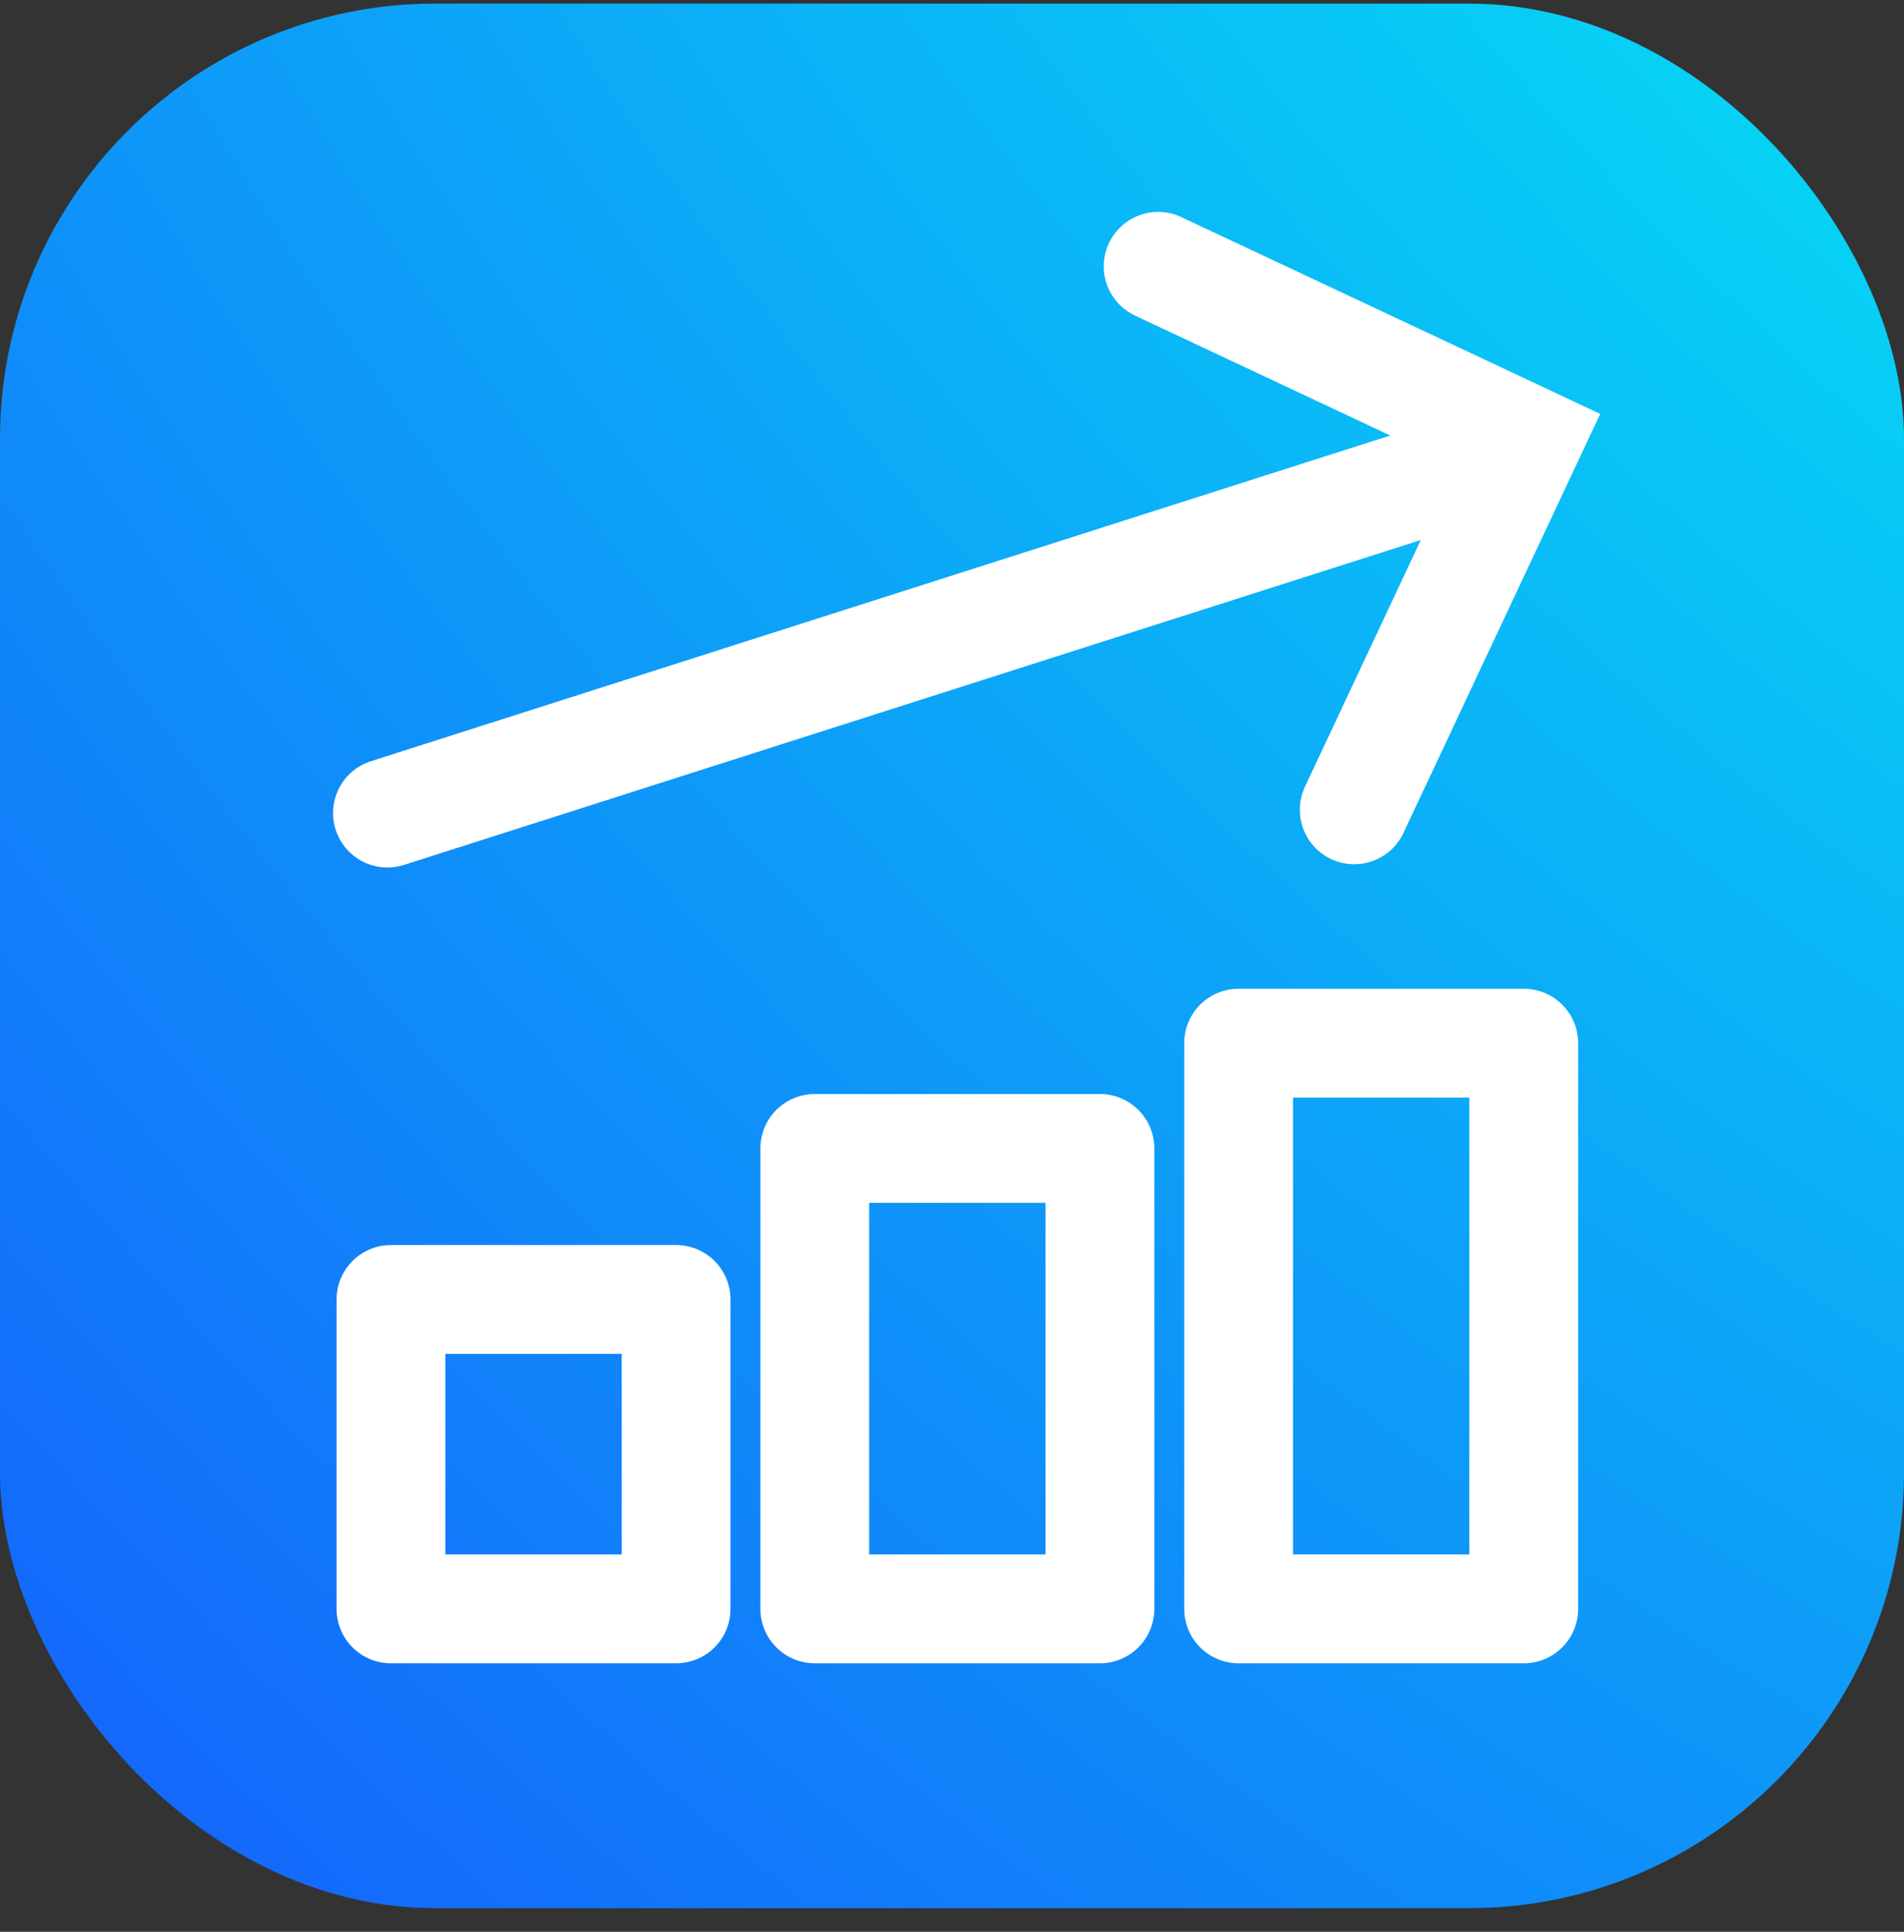
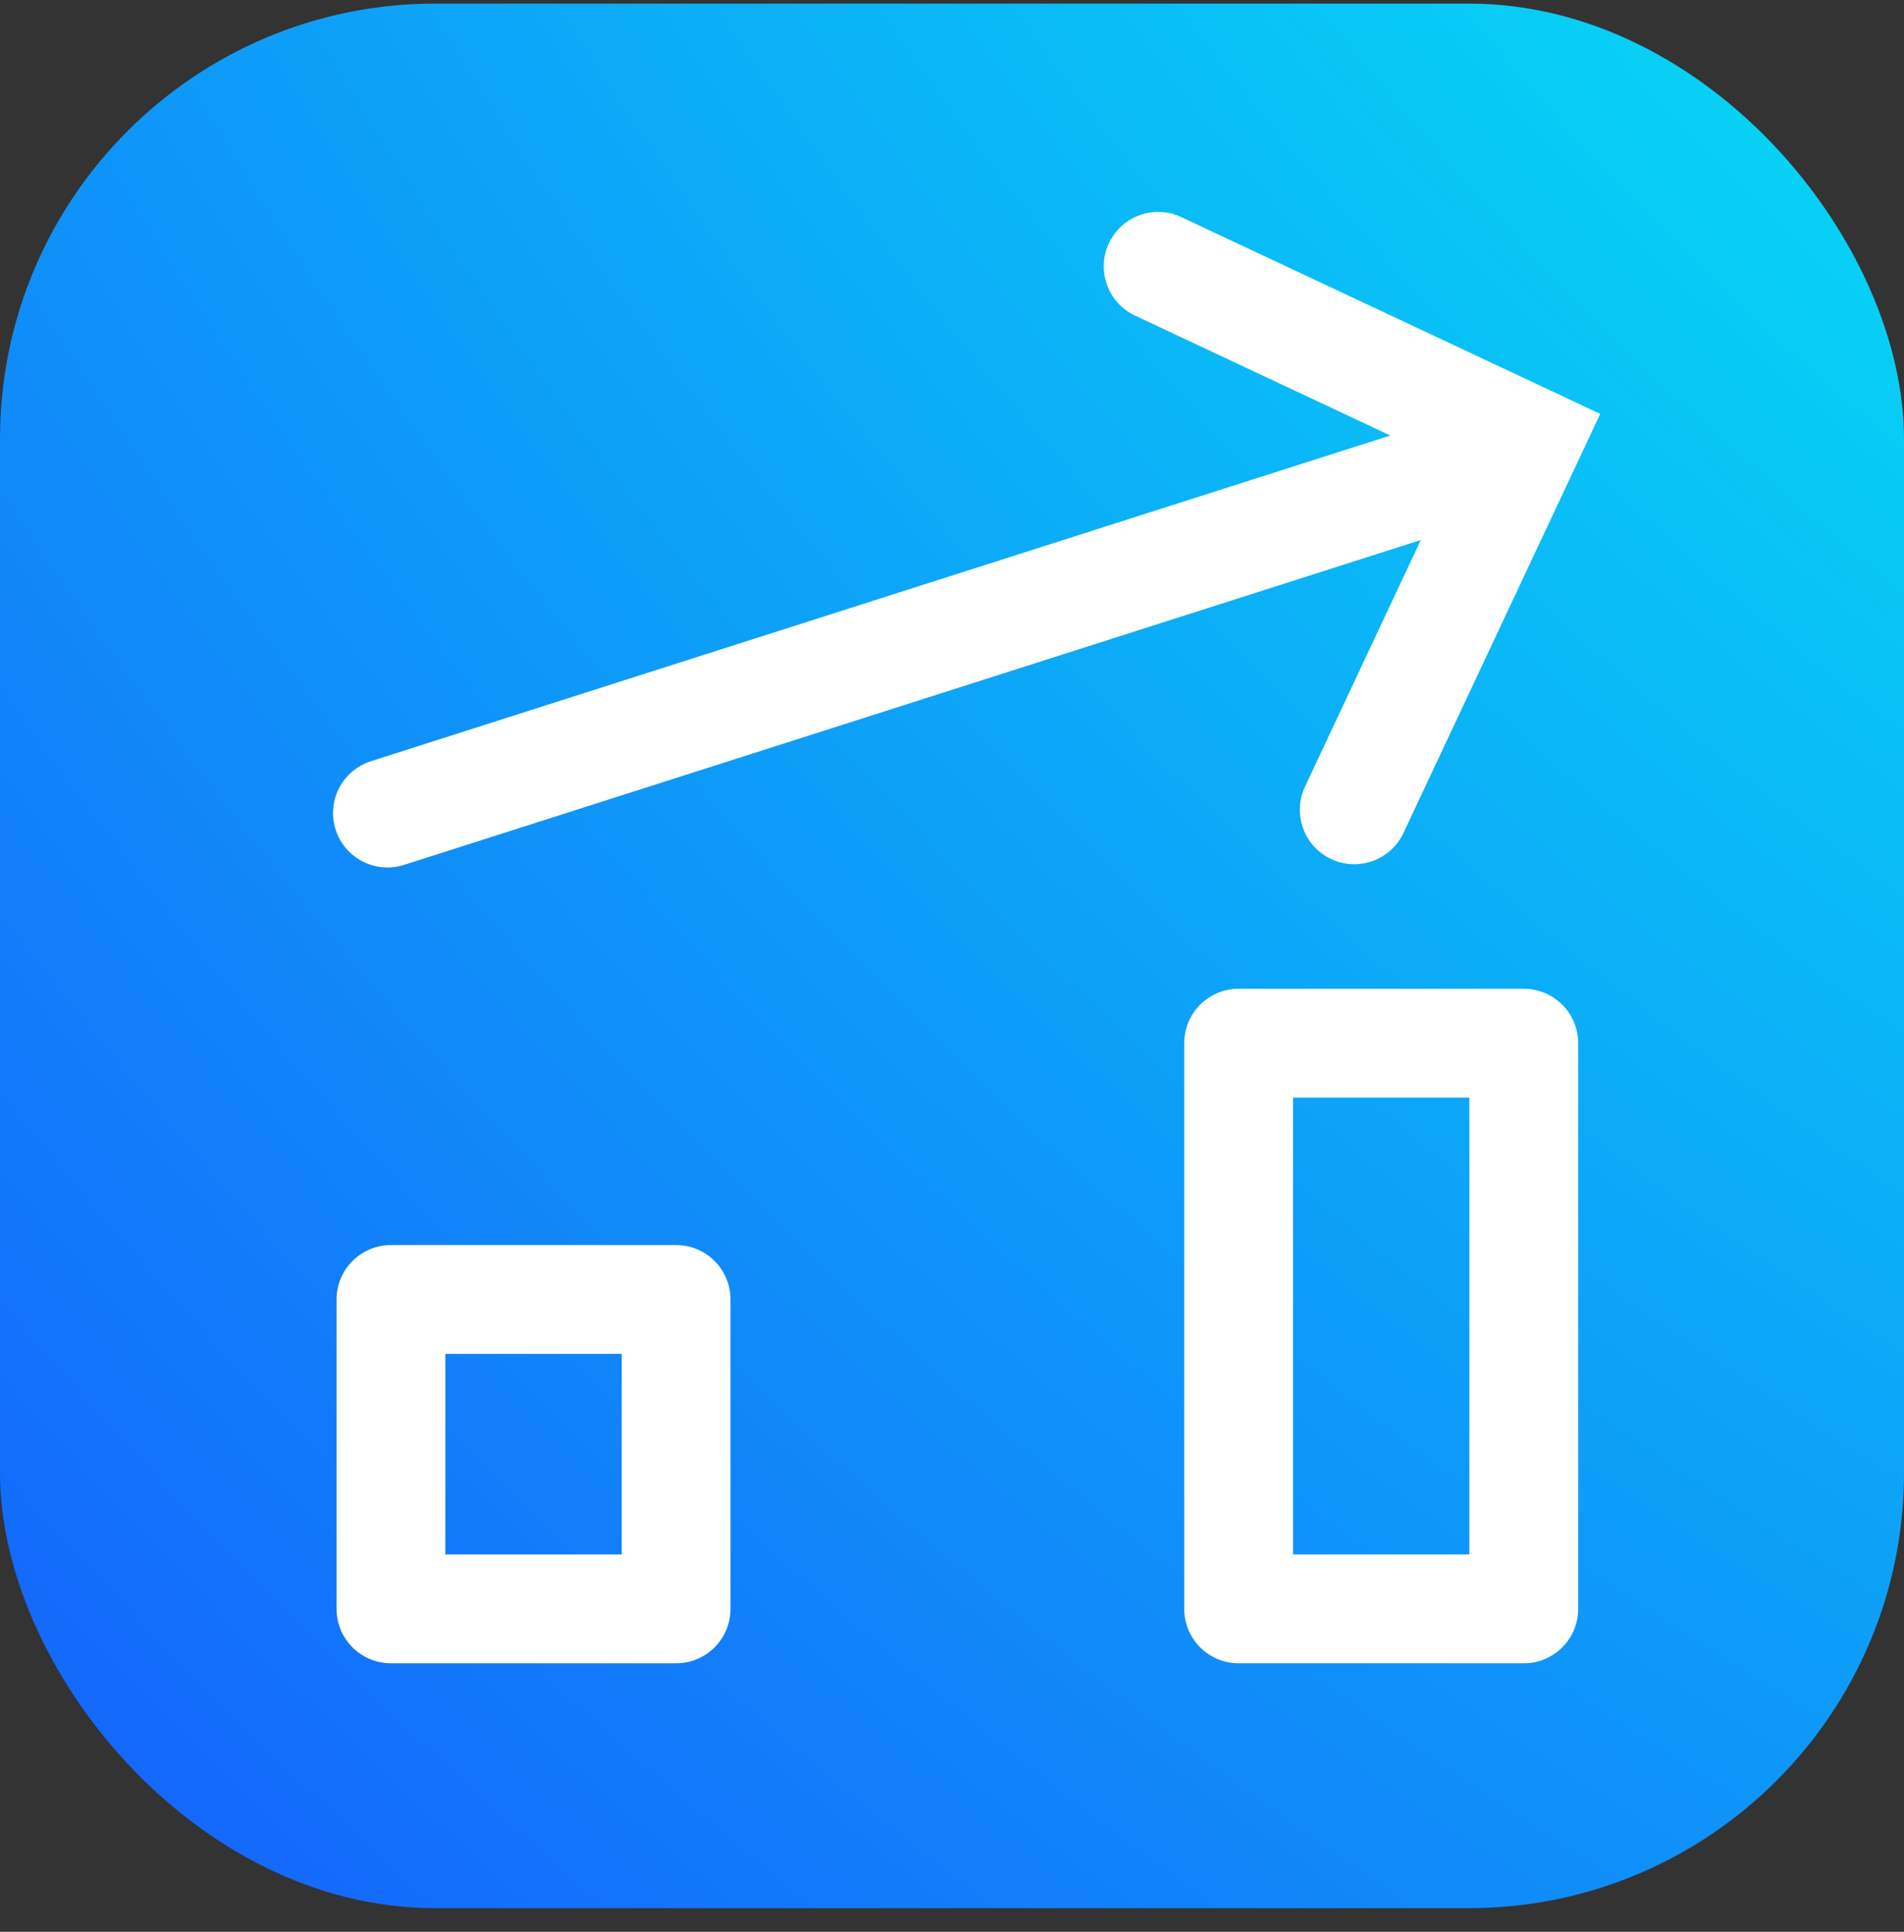
<svg xmlns="http://www.w3.org/2000/svg" width="70" height="71" viewBox="0 0 70 71" fill="none">
  <rect x="0" y="0" width="70" height="71" fill="#333333" stroke="none" />
  <rect y="0.132" width="70" height="70" rx="16" fill="url(#paint0_radial_451_591)" />
  <path d="M42.579 9.789L56.171 16.172L49.788 29.763" stroke="white" stroke-width="4" stroke-linecap="round" />
  <line x1="14.244" y1="29.883" x2="53.212" y2="17.436" stroke="white" stroke-width="4" stroke-linecap="round" />
  <rect x="14.373" y="47.76" width="10.484" height="11.372" stroke="white" stroke-width="4" stroke-linejoin="round" />
-   <rect x="29.955" y="42.209" width="10.484" height="16.923" stroke="white" stroke-width="4" stroke-linejoin="round" />
  <rect x="45.537" y="38.34" width="10.484" height="20.792" stroke="white" stroke-width="4" stroke-linejoin="round" />
  <defs>
    <radialGradient id="paint0_radial_451_591" cx="0" cy="0" r="1" gradientUnits="userSpaceOnUse" gradientTransform="translate(143.317 -87.546) rotate(131.424) scale(639.336)">
      <stop stop-color="#89F455" />
      <stop offset="0.14" stop-color="#02F9F3" />
      <stop offset="0.385" stop-color="#1A36FE" />
      <stop offset="0.65" stop-color="#D009FE" />
      <stop offset="0.875" stop-color="#FFA649" />
      <stop offset="0.985" stop-color="#FEE504" />
    </radialGradient>
  </defs>
</svg>